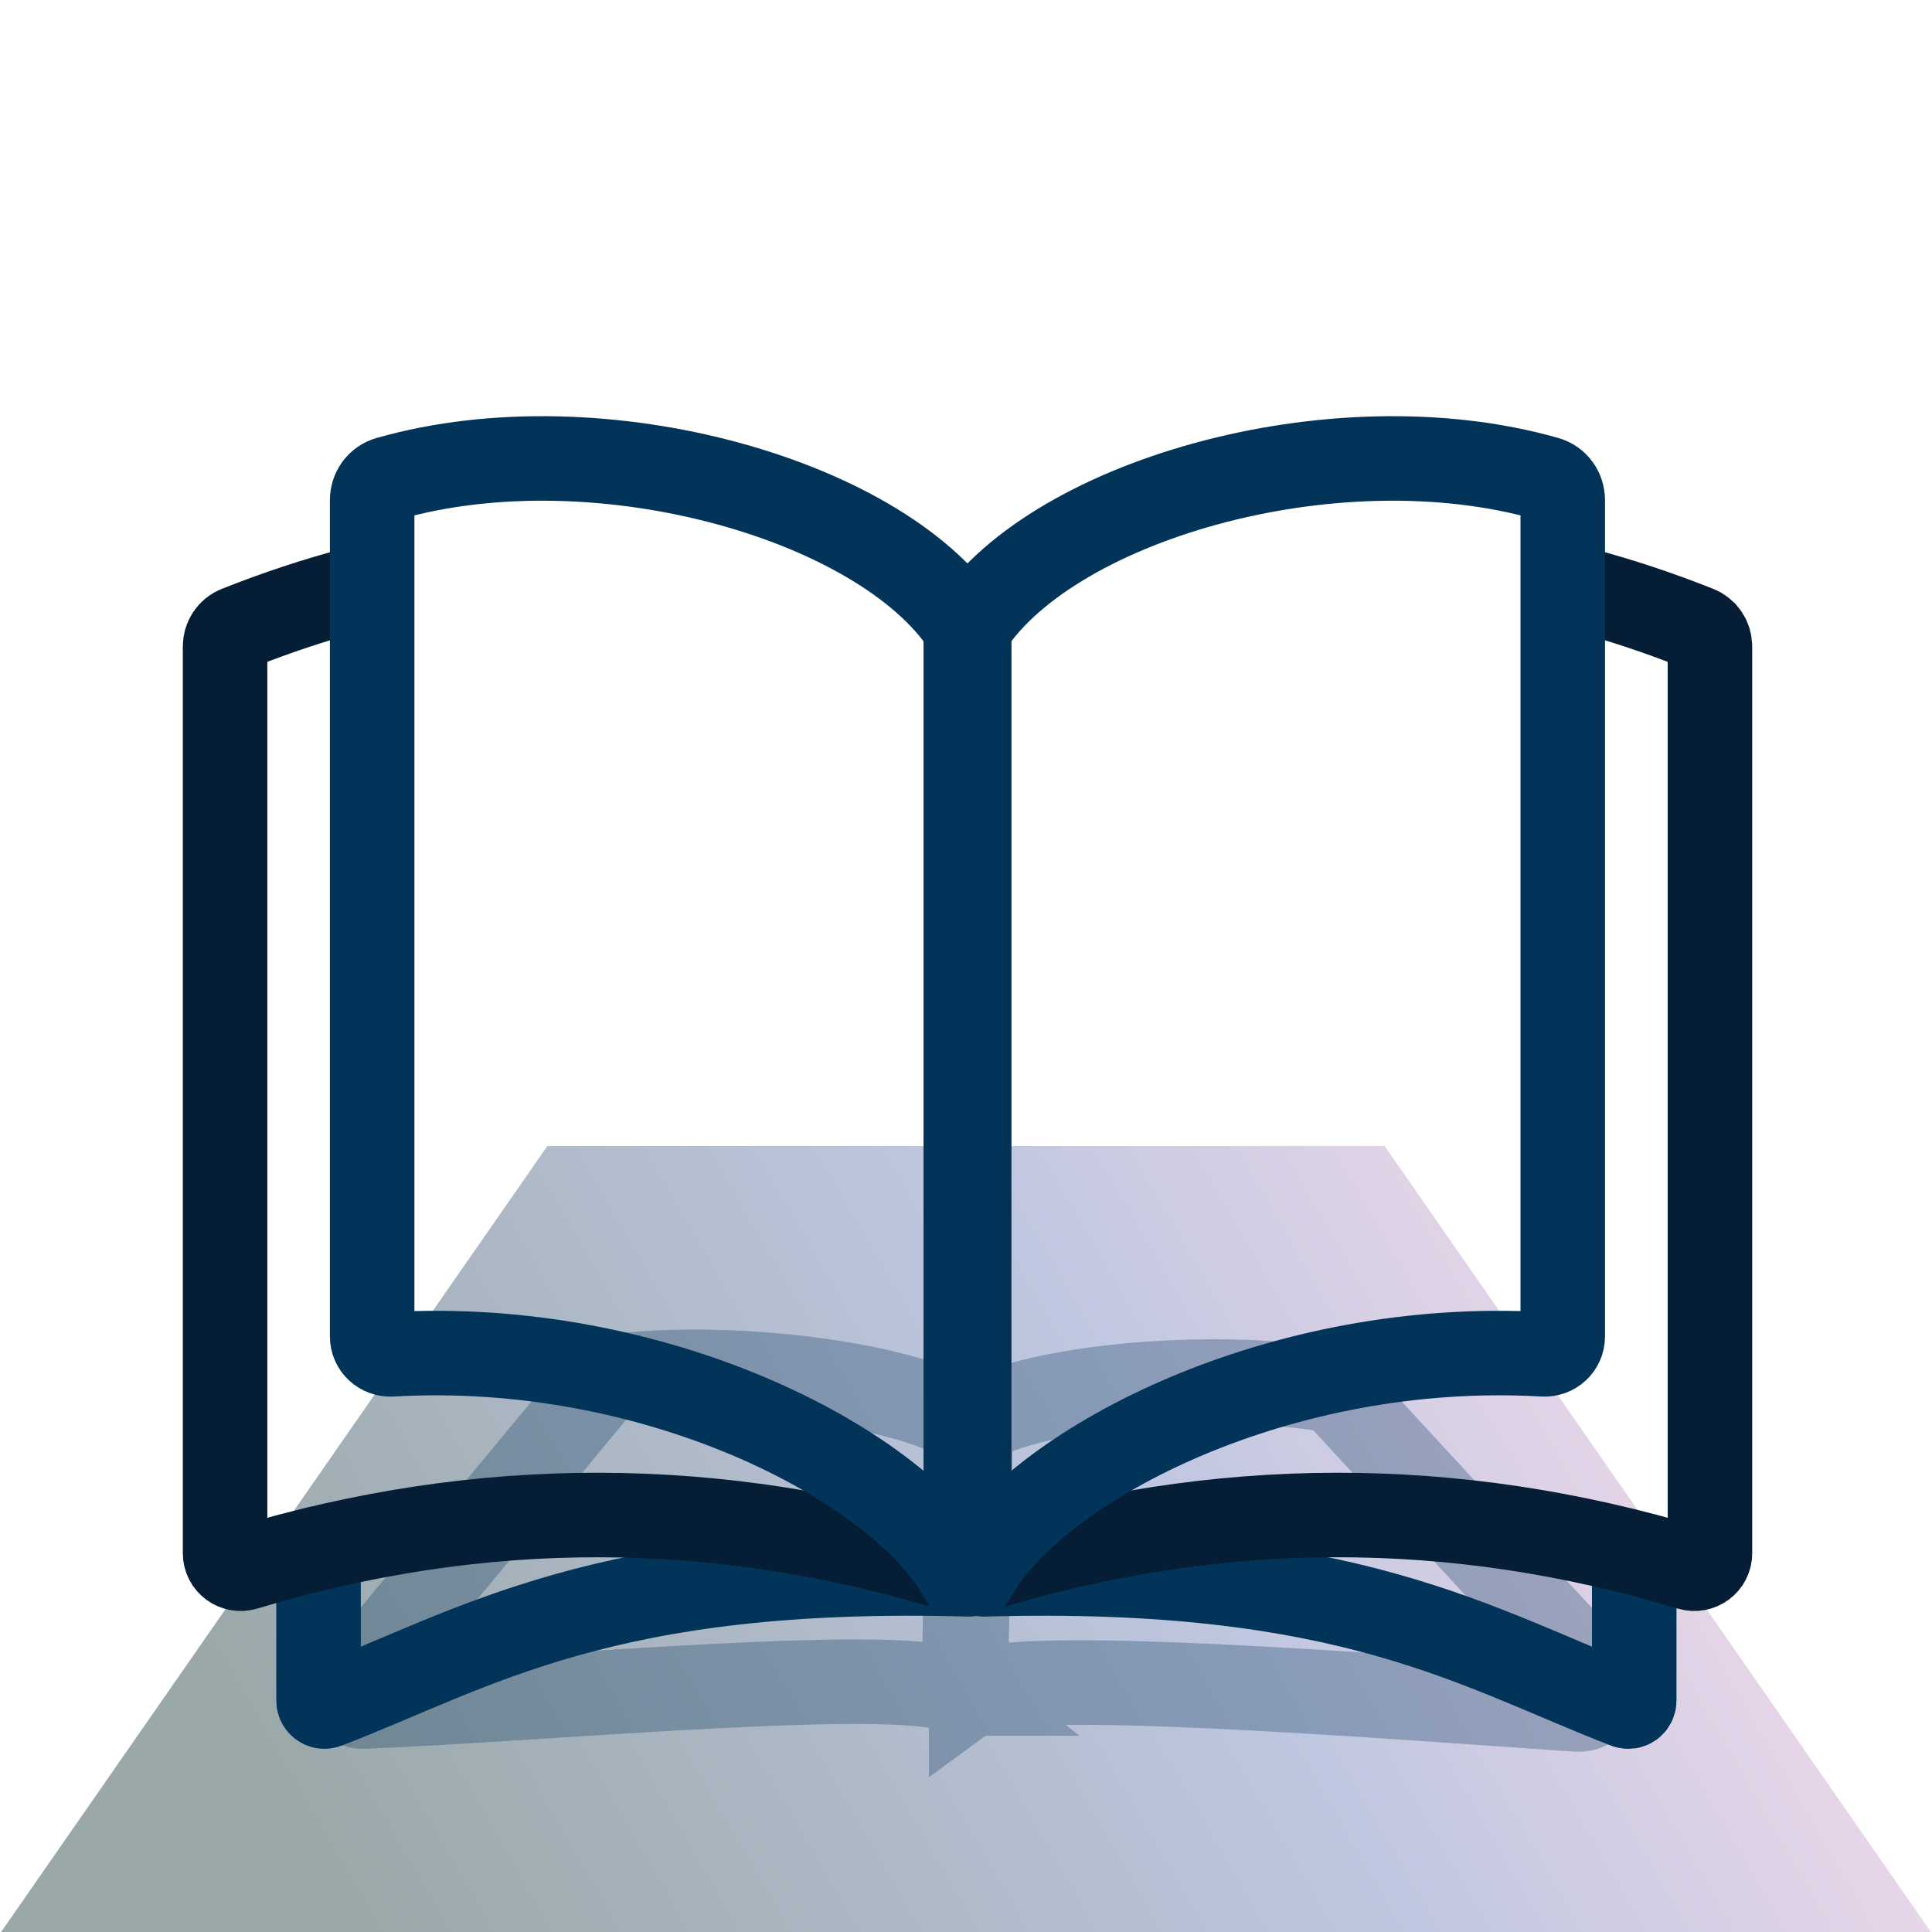
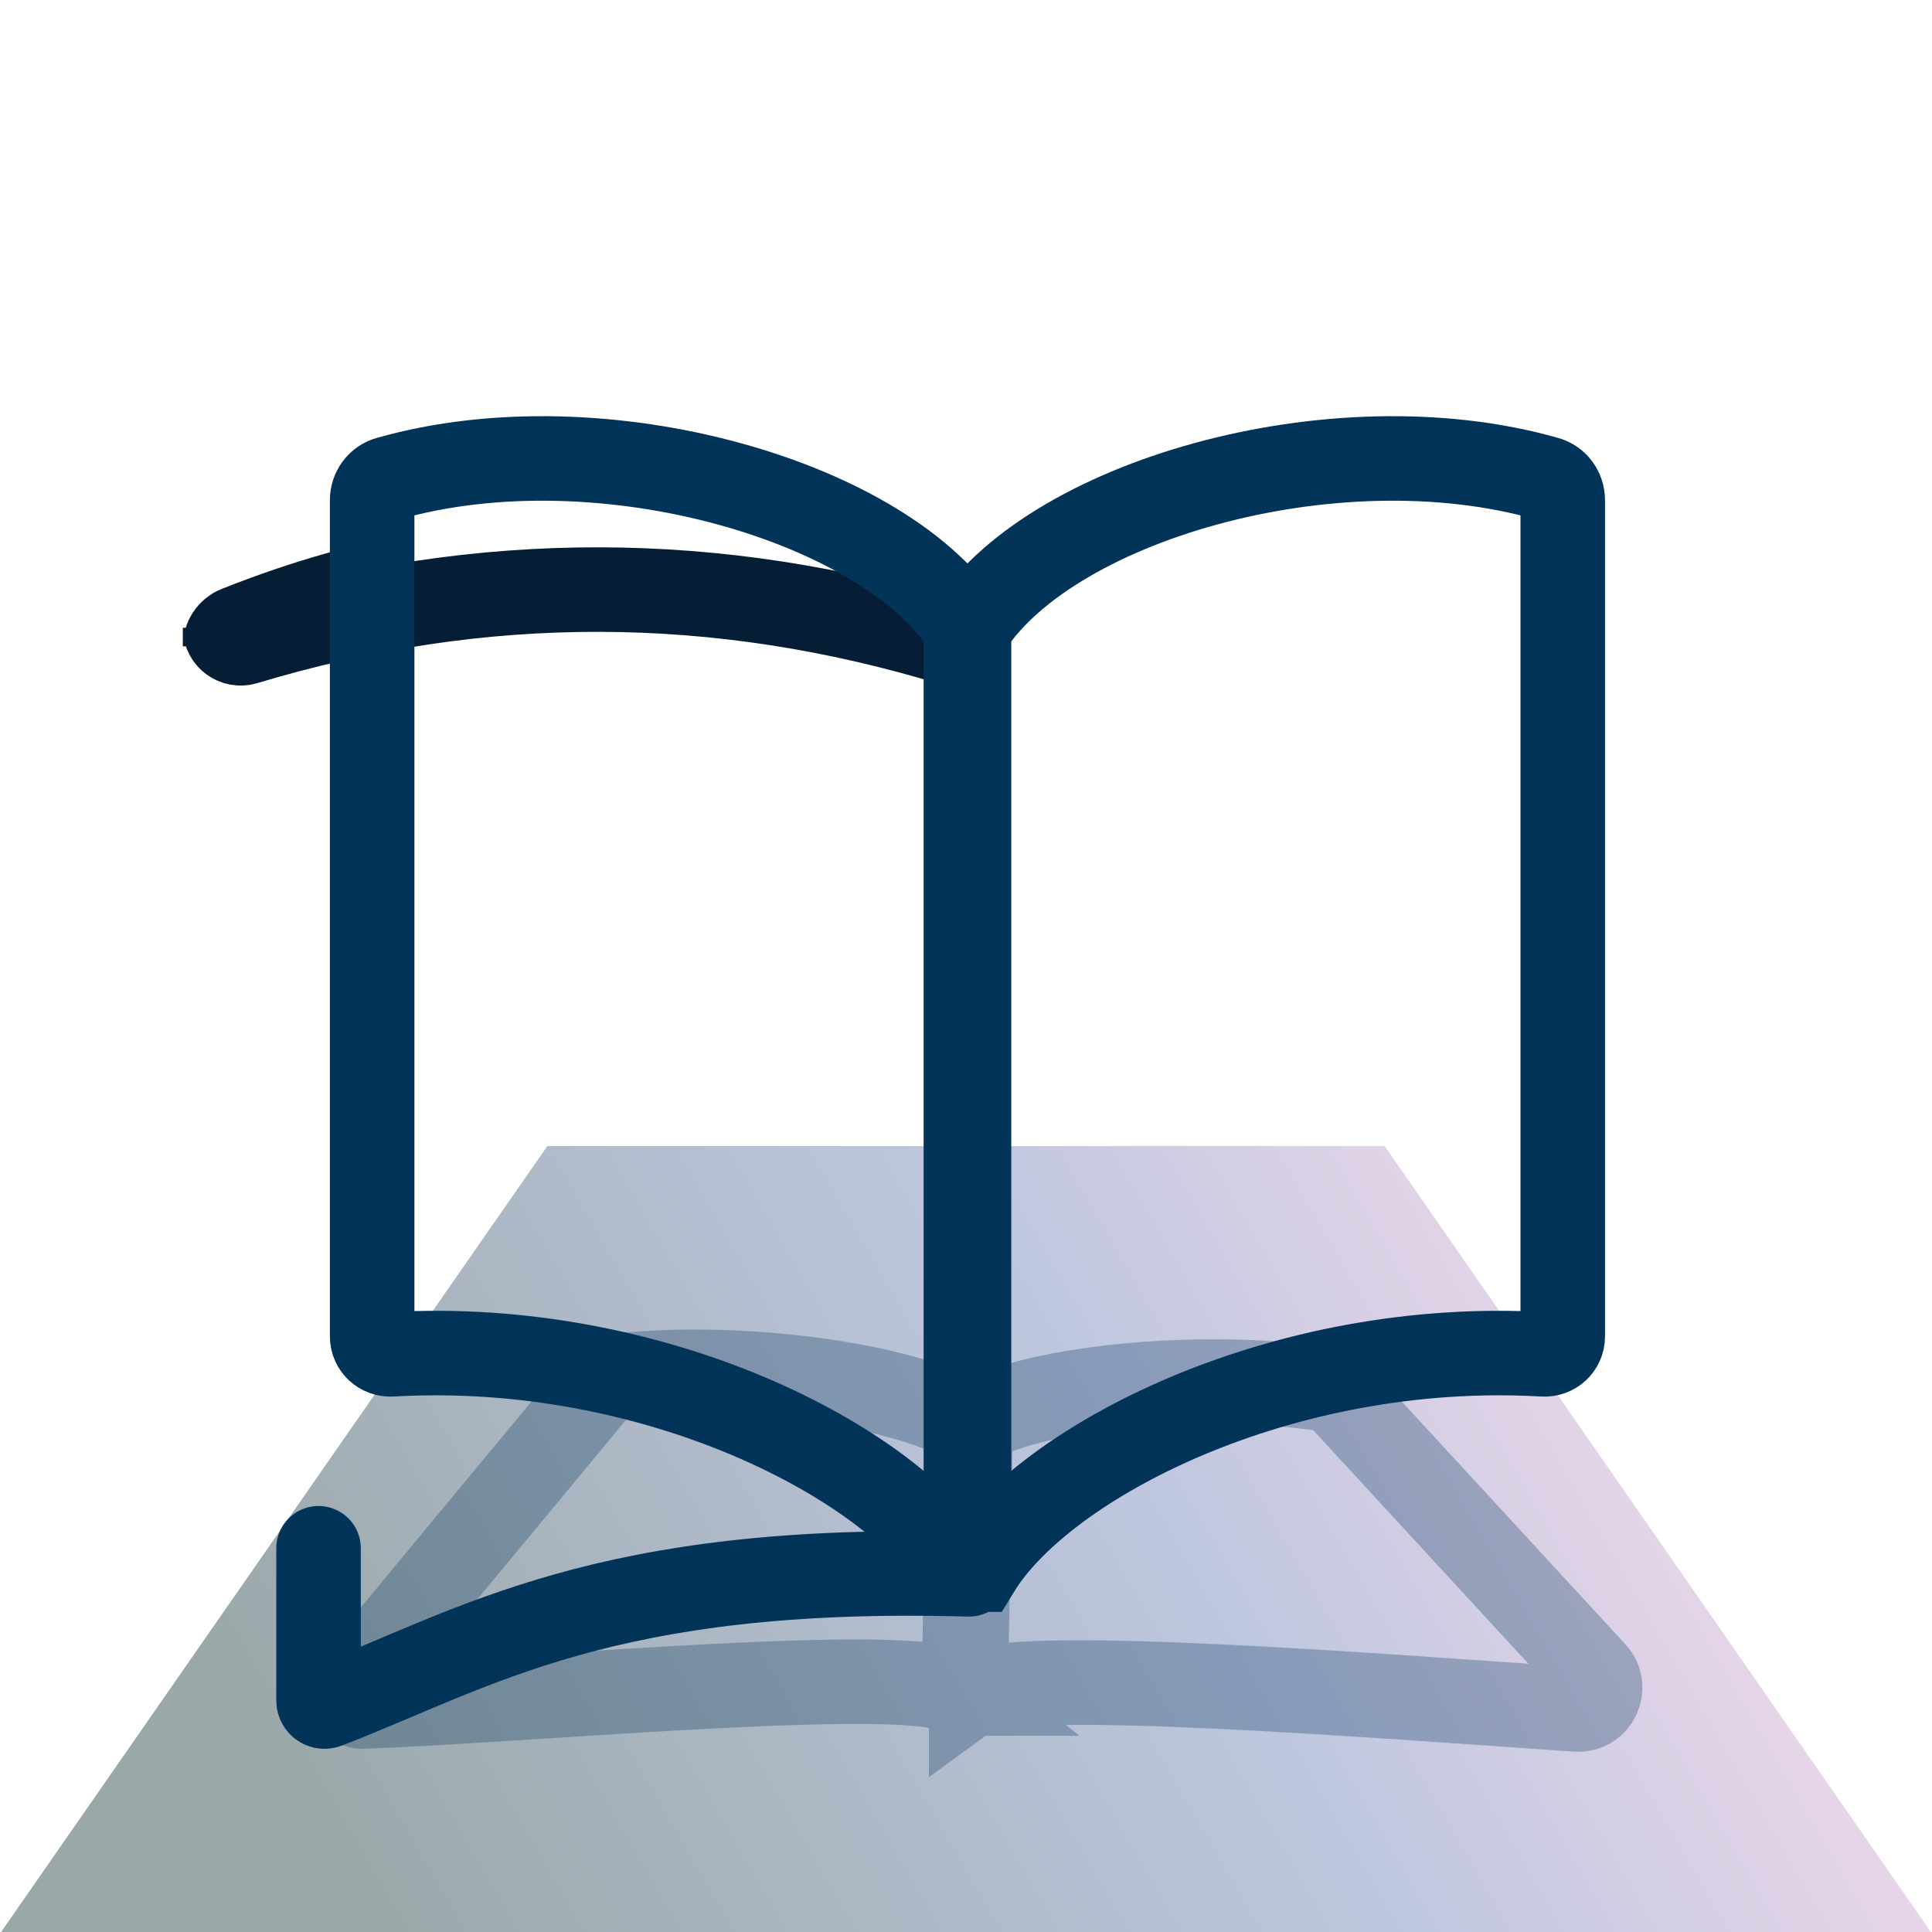
<svg xmlns="http://www.w3.org/2000/svg" id="Ikon" viewBox="0 0 160 160">
  <defs>
    <style>
      .cls-1 {
        stroke-linecap: round;
      }

      .cls-1, .cls-2 {
        stroke: #023459;
      }

      .cls-1, .cls-2, .cls-3 {
        fill: none;
        stroke-miterlimit: 10;
        stroke-width: 7px;
      }

      .cls-4 {
        opacity: .3;
      }

      .cls-3 {
        stroke: #051e35;
      }

      .cls-5 {
        fill: url(#Ikke-navngivet_forløb_100);
      }
    </style>
    <linearGradient id="Ikke-navngivet_forløb_100" data-name="Ikke-navngivet forløb 100" x1="144.16" y1="103.5" x2="4.9" y2="184.1" gradientUnits="userSpaceOnUse">
      <stop offset="0" stop-color="#f7dbeb" />
      <stop offset=".32" stop-color="#bfc7e0" />
      <stop offset=".79" stop-color="#9aa8a9" />
    </linearGradient>
  </defs>
  <polygon class="cls-5" points="160 160.13 0 160.13 45.33 94.91 114.67 94.91 160 160.13" />
  <g class="cls-4">
    <path class="cls-2" d="M79.36,140.25c-3.15-2.5-34.29.51-49.33,1.08-.96.04-1.51-1.08-.9-1.82l21.1-25.46c10.9-1.45,26.13.85,30.15,4.1l-.41,21.85c0,.19-.31.31-.62.25Z" />
    <path class="cls-2" d="M80.43,140.27c3.11-2.28,34.12.22,50.16,1.3,1.63.11,2.55-1.83,1.44-3.03l-21.52-23.36c-10.84-1.86-26.14-.14-30.28,2.96l-.41,21.85c0,.19.3.32.61.27Z" />
  </g>
  <g>
    <path class="cls-1" d="M80.25,130.38c-30.27-.86-40.88,6.17-53.21,10.92-.32.12-.66-.12-.66-.46v-12.62" />
-     <path class="cls-1" d="M81.47,130.38c30.27-.86,40.88,6.17,53.21,10.92.32.12.66-.12.66-.46v-11.57" />
-     <path class="cls-3" d="M80.25,52.43v76.64c0,.65-.63,1.11-1.25.92-19.56-5.99-39.13-6.03-58.69-.13-.83.25-1.67-.36-1.67-1.23V53.53c0-.66.4-1.27,1.02-1.51,3.22-1.28,6.46-2.36,9.74-3.22" />
+     <path class="cls-3" d="M80.25,52.43c0,.65-.63,1.11-1.25.92-19.56-5.99-39.13-6.03-58.69-.13-.83.25-1.67-.36-1.67-1.23V53.53c0-.66.4-1.27,1.02-1.51,3.22-1.28,6.46-2.36,9.74-3.22" />
    <path class="cls-2" d="M79.24,129.99c-5.4-8.84-24.98-19.09-46.83-17.83-.86.05-1.59-.62-1.59-1.48V41.42c0-.82.53-1.56,1.32-1.78,17.67-5.04,41.6,1.91,48.11,12.79v76.64c0,.65-.5,1.11-1,.92Z" />
-     <path class="cls-3" d="M80,52.43v76.64c0,.65.63,1.11,1.25.92,19.56-5.99,39.13-6.03,58.69-.13.83.25,1.67-.36,1.67-1.23V53.53c0-.66-.4-1.27-1.02-1.51-3.22-1.28-6.46-2.36-9.74-3.22" />
    <path class="cls-2" d="M81,129.99c5.4-8.84,24.98-19.09,46.83-17.83.86.05,1.59-.62,1.59-1.48V41.42c0-.82-.53-1.56-1.32-1.78-17.67-5.04-41.6,1.91-48.11,12.79v76.64c0,.65.5,1.11,1,.92Z" />
  </g>
</svg>